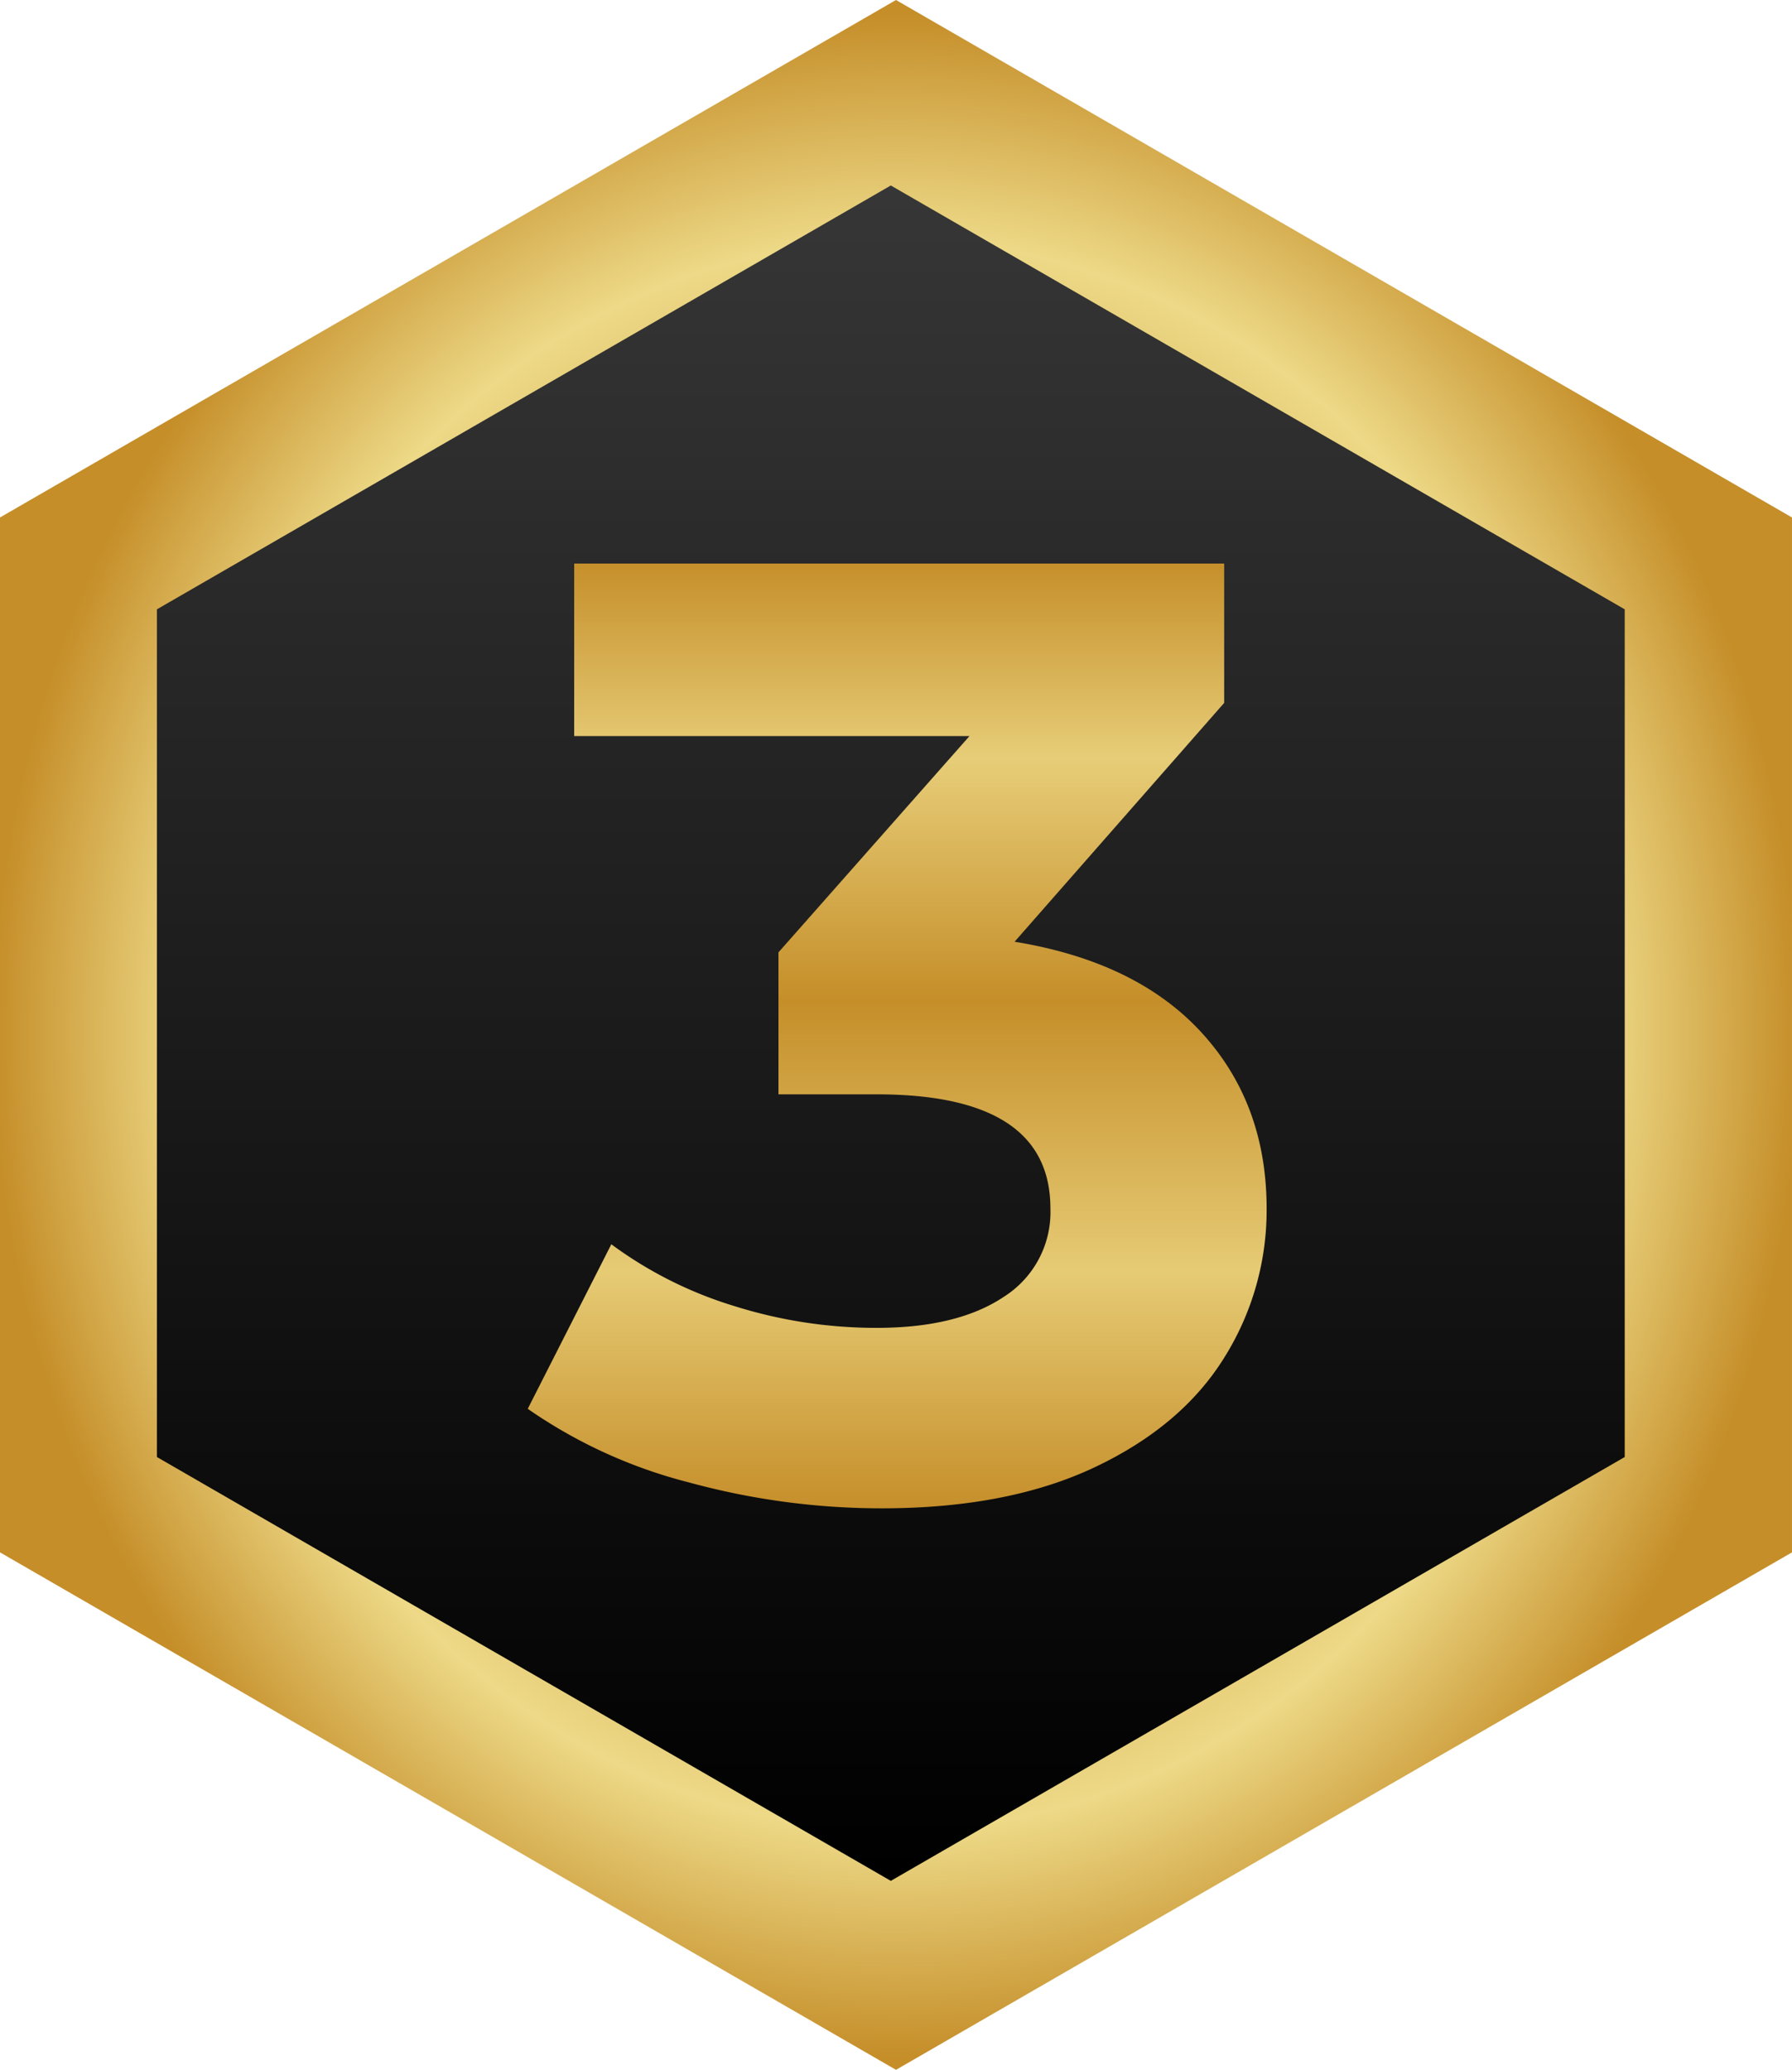
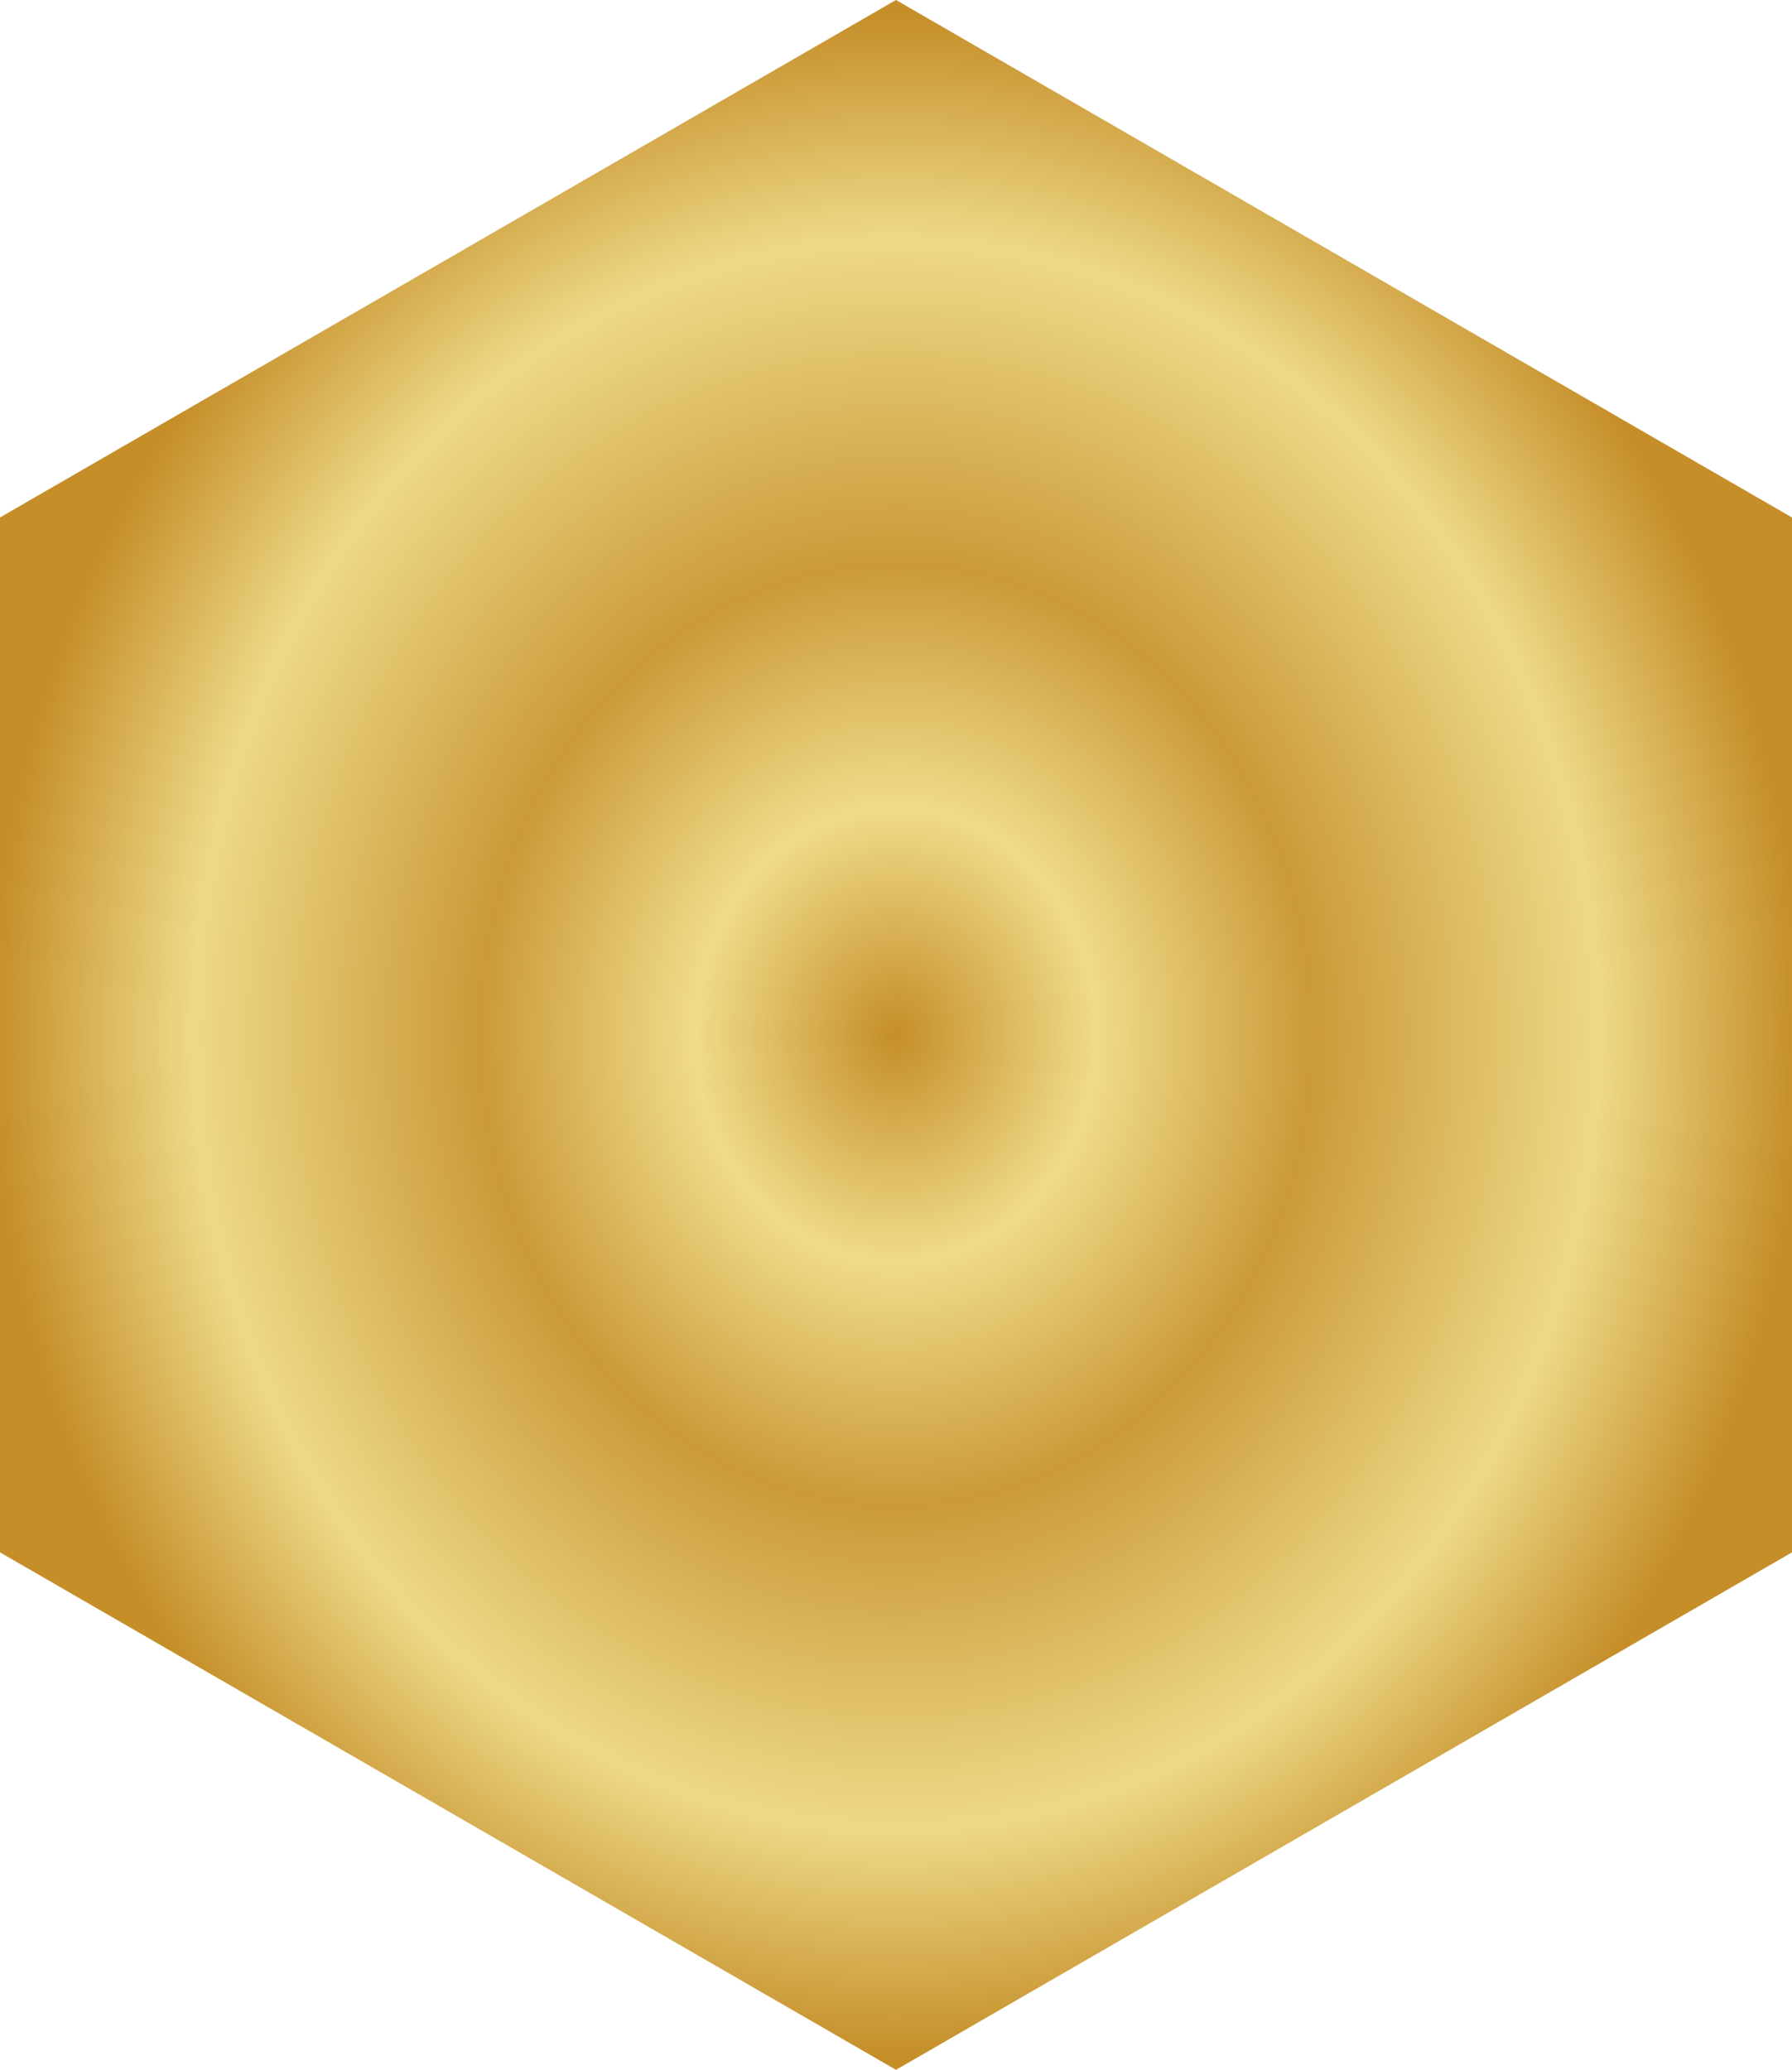
<svg xmlns="http://www.w3.org/2000/svg" width="251.269" height="290.142" viewBox="0 0 251.269 290.142">
  <defs>
    <radialGradient id="radial-gradient" cx="0.5" cy="0.5" r="0.5" gradientUnits="objectBoundingBox">
      <stop offset="0" stop-color="#c58e29" />
      <stop offset="0.222" stop-color="#efdb89" />
      <stop offset="0.46" stop-color="#cb9a39" />
      <stop offset="0.778" stop-color="#edd987" />
      <stop offset="1" stop-color="#c58e29" />
    </radialGradient>
    <linearGradient id="linear-gradient" x1="0.5" y1="1" x2="0.5" gradientUnits="objectBoundingBox">
      <stop offset="0" />
      <stop offset="1" stop-color="#363636" />
    </linearGradient>
    <linearGradient id="linear-gradient-2" x1="0.5" x2="0.5" y2="1" gradientUnits="objectBoundingBox">
      <stop offset="0" stop-color="#c6902c" />
      <stop offset="0.205" stop-color="#e7cd78" />
      <stop offset="0.462" stop-color="#c58e29" />
      <stop offset="0.751" stop-color="#e6cb75" />
      <stop offset="1" stop-color="#c68f2b" />
    </linearGradient>
  </defs>
  <g id="_3" data-name="3" transform="translate(736 -7)">
    <path id="Контур_38" data-name="Контур 38" d="M11100.234,2089.8l62.817,36.268,62.816,36.269v145.069l-62.816,36.267-62.817,36.269-62.819-36.269-62.815-36.267V2162.337l62.815-36.269Z" transform="translate(-11710.6 -2082.8)" fill-rule="evenodd" fill="url(#radial-gradient)" />
-     <path id="Контур_95" data-name="Контур 95" d="M11613.807,2709.08l-51.453,29.707-51.453,29.707V2887.32l51.453,29.708,51.453,29.705,51.454-29.705,51.454-29.708V2768.494l-51.454-29.707Z" transform="translate(-12224.9 -2676.08)" fill-rule="evenodd" fill="url(#linear-gradient)" />
-     <path id="Контур_61" data-name="Контур 61" d="M68.076-77.19Q85.188-74.4,94.3-64.449T103.416-39.8a38.893,38.893,0,0,1-5.952,20.925Q91.512-9.3,79.329-3.534T49.476,2.232A102.4,102.4,0,0,1,22.413-1.4,69.711,69.711,0,0,1-.186-11.718L11.532-34.782a56.771,56.771,0,0,0,17.205,8.649,66.305,66.305,0,0,0,20,3.069q11.346,0,17.856-4.371A14.043,14.043,0,0,0,73.1-39.8q0-16-24.366-16H34.968V-75.7L61.752-106.02H6.324V-130.2h91.14v19.53Z" transform="translate(-661.814 216.2)" fill="url(#linear-gradient-2)" />
  </g>
</svg>